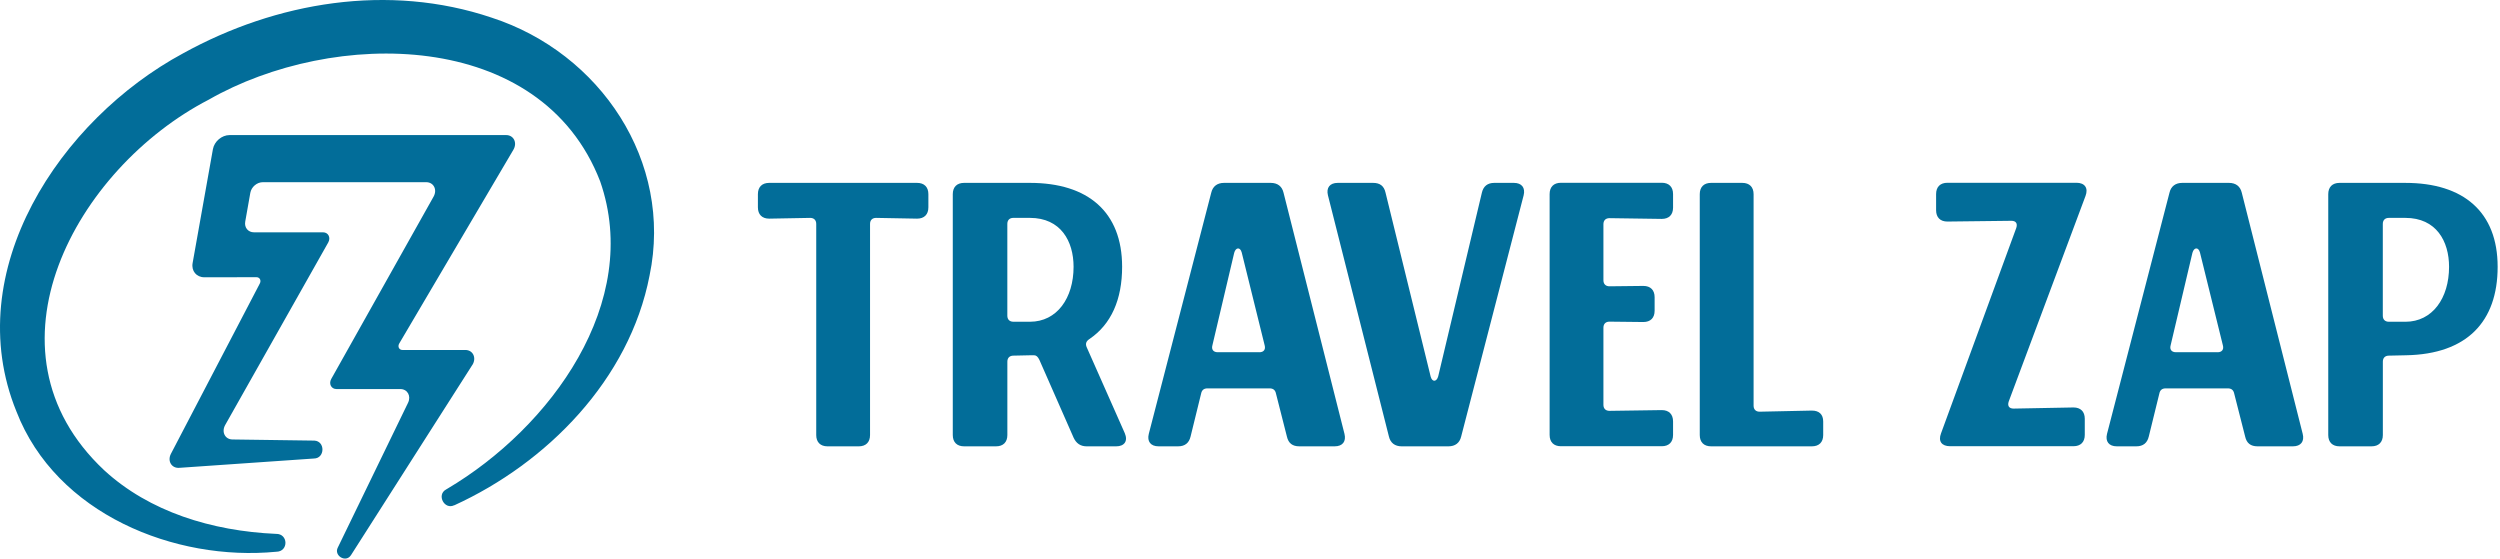
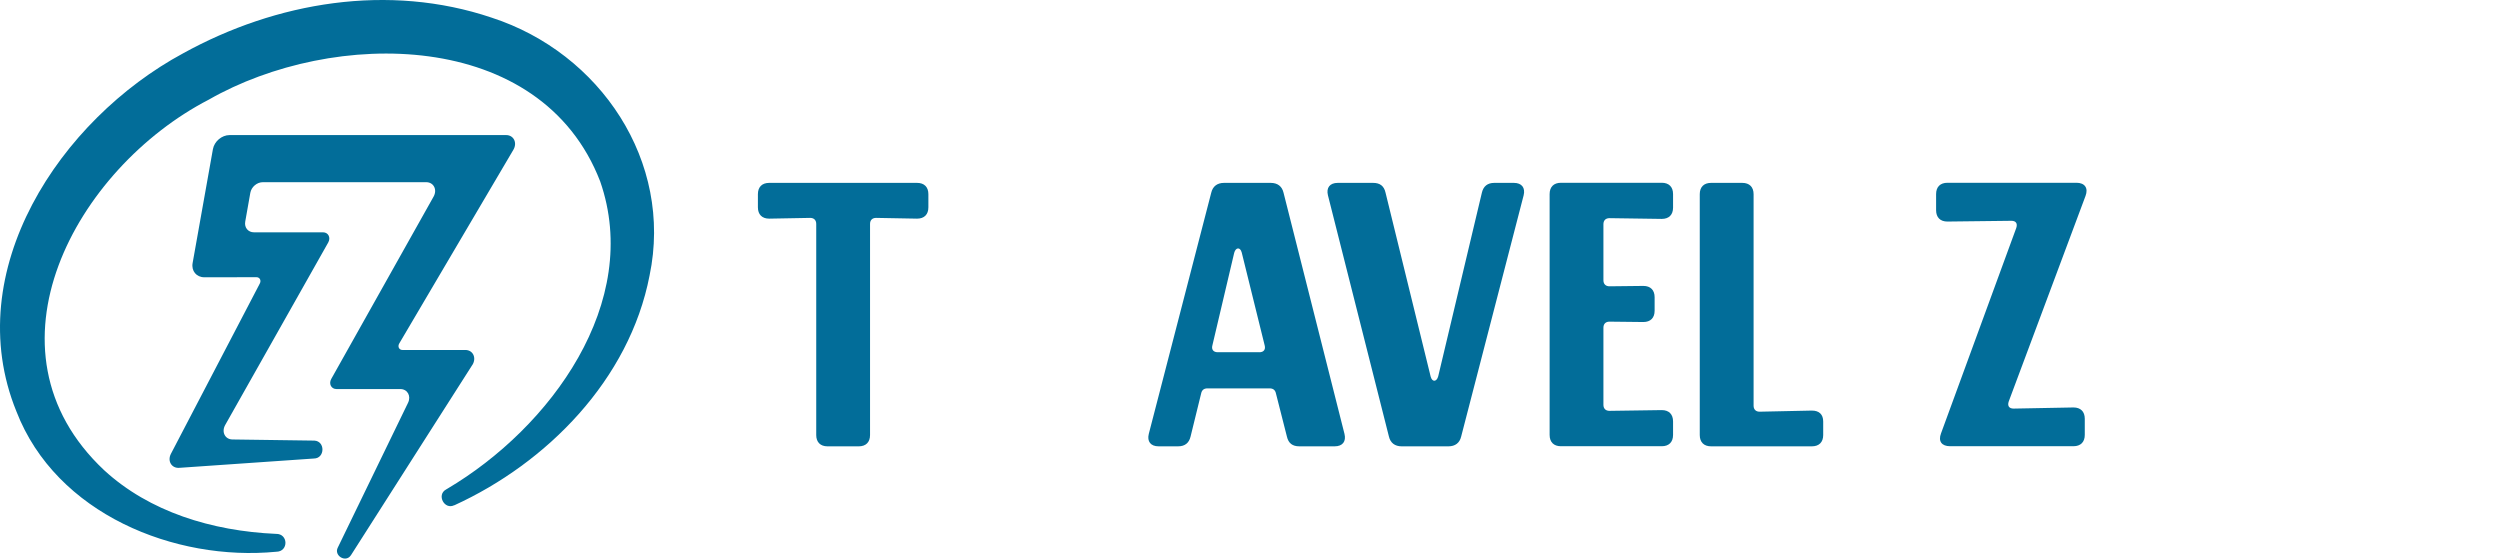
<svg xmlns="http://www.w3.org/2000/svg" width="179" height="40" viewBox="0 0 179 40" fill="none">
  <g clip-path="url(#clip0_19616_167250)">
    <path d="M65.664 13.094H55.074C54.561 13.094 54.266 13.391 54.266 13.902V14.846C54.266 15.358 54.563 15.655 55.074 15.655L58.01 15.601C58.279 15.601 58.442 15.763 58.442 16.032V31.149C58.442 31.661 58.739 31.958 59.25 31.958H61.487C61.998 31.958 62.295 31.661 62.295 31.149V16.032C62.295 15.763 62.457 15.601 62.726 15.601L65.664 15.655C66.175 15.655 66.472 15.358 66.472 14.846V13.902C66.472 13.391 66.175 13.094 65.664 13.094Z" fill="#026D99" />
-     <path d="M77.811 24.87C77.703 24.626 77.757 24.438 77.999 24.277C79.562 23.225 80.344 21.446 80.344 19.103C80.344 15.168 77.892 13.094 73.742 13.094H69.027C68.515 13.094 68.219 13.391 68.219 13.903V31.149C68.219 31.661 68.516 31.957 69.027 31.957H71.318C71.83 31.957 72.127 31.66 72.127 31.149V25.894C72.127 25.625 72.289 25.464 72.559 25.464L73.799 25.437H74.041C74.202 25.437 74.31 25.545 74.417 25.76L76.87 31.338C77.058 31.743 77.355 31.958 77.812 31.958H79.914C80.507 31.958 80.776 31.582 80.534 31.016L77.812 24.872L77.811 24.87ZM73.742 23.036H72.556C72.287 23.036 72.125 22.874 72.125 22.605V16.03C72.125 15.76 72.286 15.6 72.556 15.6H73.742C75.951 15.6 76.868 17.27 76.868 19.103C76.868 21.34 75.683 23.037 73.742 23.037V23.036Z" fill="#026D99" />
    <path d="M91.9 13.794C91.791 13.336 91.469 13.094 90.983 13.094H87.642C87.158 13.094 86.834 13.337 86.726 13.794L82.253 31.067C82.118 31.606 82.387 31.957 82.953 31.957H84.355C84.84 31.957 85.137 31.715 85.245 31.256L85.999 28.184C86.053 27.914 86.214 27.808 86.457 27.808H90.904C91.146 27.808 91.307 27.915 91.361 28.184L92.142 31.256C92.25 31.74 92.547 31.957 93.031 31.957H95.564C96.13 31.957 96.399 31.606 96.265 31.067L91.9 13.794ZM90.175 25.219H87.183C86.888 25.219 86.726 25.03 86.806 24.734L88.368 18.105C88.477 17.7 88.8 17.673 88.907 18.078L90.552 24.735C90.632 25.031 90.471 25.221 90.175 25.221V25.219Z" fill="#026D99" />
    <path d="M108.392 13.094H106.991C106.506 13.094 106.21 13.337 106.103 13.794L102.976 26.944C102.869 27.348 102.545 27.375 102.437 26.971L99.204 13.794C99.096 13.309 98.799 13.094 98.315 13.094H95.781C95.216 13.094 94.947 13.445 95.081 13.984L99.447 31.258C99.554 31.716 99.879 31.958 100.363 31.958H103.704C104.189 31.958 104.512 31.716 104.619 31.258L109.093 13.984C109.227 13.445 108.958 13.094 108.392 13.094Z" fill="#026D99" />
    <path d="M118.983 13.087H111.761C111.249 13.087 110.953 13.384 110.953 13.897V31.142C110.953 31.655 111.25 31.95 111.761 31.95H118.983C119.495 31.95 119.791 31.653 119.791 31.142V30.173C119.791 29.661 119.495 29.363 118.983 29.363L115.237 29.417C114.968 29.417 114.805 29.256 114.805 28.987V23.462C114.805 23.192 114.967 23.03 115.237 23.03L117.663 23.057C118.175 23.057 118.471 22.762 118.471 22.249V21.28C118.471 20.767 118.175 20.472 117.663 20.472L115.237 20.499C114.968 20.499 114.805 20.337 114.805 20.067V16.052C114.805 15.782 114.967 15.62 115.237 15.62L118.983 15.674C119.495 15.674 119.791 15.379 119.791 14.866V13.895C119.791 13.383 119.495 13.086 118.983 13.086V13.087Z" fill="#026D99" />
    <path d="M129.734 29.397L125.988 29.477C125.719 29.477 125.557 29.316 125.557 29.047V13.903C125.557 13.391 125.26 13.094 124.749 13.094H122.511C121.999 13.094 121.703 13.391 121.703 13.903V31.149C121.703 31.661 121.999 31.957 122.511 31.957H129.733C130.245 31.957 130.541 31.66 130.541 31.149V30.179C130.541 29.667 130.245 29.398 129.733 29.398L129.734 29.397Z" fill="#026D99" />
    <path d="M148.677 13.087H139.433C138.922 13.087 138.625 13.384 138.625 13.895V15.054C138.625 15.565 138.921 15.863 139.433 15.863L144.014 15.809C144.337 15.809 144.473 15.997 144.365 16.321L138.976 31.033C138.761 31.599 139.03 31.949 139.623 31.949H148.461C148.973 31.949 149.27 31.652 149.27 31.141V29.983C149.27 29.471 148.974 29.174 148.461 29.174L144.175 29.255C143.851 29.255 143.717 29.065 143.826 28.742L149.323 14.03C149.539 13.464 149.269 13.086 148.676 13.086L148.677 13.087Z" fill="#026D99" />
-     <path d="M160.51 13.794C160.402 13.336 160.078 13.094 159.593 13.094H156.251C155.767 13.094 155.443 13.337 155.336 13.794L150.862 31.067C150.728 31.606 150.997 31.957 151.563 31.957H152.964C153.449 31.957 153.745 31.715 153.853 31.256L154.607 28.184C154.661 27.914 154.822 27.808 155.065 27.808H159.512C159.754 27.808 159.915 27.915 159.97 28.184L160.752 31.256C160.859 31.74 161.156 31.957 161.64 31.957H164.174C164.74 31.957 165.009 31.606 164.874 31.067L160.51 13.794ZM158.785 25.219H155.793C155.496 25.219 155.334 25.03 155.415 24.734L156.977 18.105C157.086 17.7 157.409 17.673 157.517 18.078L159.16 24.735C159.24 25.031 159.079 25.221 158.783 25.221L158.785 25.219Z" fill="#026D99" />
-     <path d="M172.227 13.094H167.511C166.999 13.094 166.703 13.391 166.703 13.903V31.149C166.703 31.661 166.999 31.957 167.511 31.957H169.802C170.315 31.957 170.612 31.66 170.612 31.149V25.894C170.612 25.625 170.773 25.464 171.043 25.464L172.283 25.437C176.622 25.356 178.831 23.038 178.831 19.104C178.831 15.17 176.379 13.095 172.229 13.095L172.227 13.094ZM172.227 23.037H171.041C170.77 23.037 170.609 22.876 170.609 22.607V16.032C170.609 15.761 170.77 15.601 171.041 15.601H172.227C174.436 15.601 175.353 17.271 175.353 19.104C175.353 21.341 174.167 23.038 172.227 23.038V23.037Z" fill="#026D99" />
    <path d="M35.209 1.266C27.817 -1.228 19.772 0.14 13.111 3.818C4.322 8.555 -2.92 19.387 1.175 29.458C4.022 36.813 12.538 40.208 19.782 39.505C20.672 39.498 20.649 38.203 19.759 38.225C15.171 38.022 10.688 36.641 7.459 33.669C-1.736 25.044 5.439 12.055 14.948 7.135C23.852 2.046 38.732 2.013 42.972 12.986C45.989 21.645 39.427 30.617 32.027 34.994C32.027 34.994 31.935 35.048 31.935 35.049C31.244 35.427 31.817 36.524 32.524 36.174L32.527 36.18C39.154 33.153 45.069 27.186 46.509 19.727C48.214 11.562 42.968 3.785 35.208 1.266H35.209Z" fill="#026D99" />
    <path d="M33.829 26.12C34.133 25.617 33.864 25.058 33.317 25.058H28.814C28.575 25.058 28.455 24.816 28.585 24.594L36.759 10.722C37.053 10.22 36.782 9.672 36.24 9.672H16.438C15.879 9.672 15.344 10.125 15.244 10.684L13.791 18.837C13.69 19.399 14.066 19.854 14.629 19.853L18.366 19.848C18.596 19.848 18.719 20.074 18.606 20.293L12.238 32.492C11.966 33.015 12.293 33.549 12.852 33.496L22.474 32.83C23.271 32.827 23.301 31.59 22.508 31.547L16.651 31.466C16.118 31.466 15.844 30.934 16.121 30.435L23.503 17.359C23.698 17.009 23.504 16.634 23.13 16.634H18.185C17.764 16.634 17.485 16.294 17.558 15.873L17.923 13.806C17.997 13.386 18.397 13.045 18.818 13.045H30.516C31.049 13.045 31.323 13.576 31.047 14.074L23.717 27.133C23.523 27.482 23.717 27.856 24.089 27.856H28.662C29.174 27.856 29.453 28.351 29.216 28.84L24.186 39.207C23.889 39.778 24.757 40.319 25.124 39.756C25.124 39.756 25.124 39.756 25.126 39.756L33.827 26.117L33.829 26.12Z" fill="#026D99" />
  </g>
  <defs>
    <clipPath id="clip0_19616_167250">
      <rect width="178.83" height="40" fill="white" />
    </clipPath>
  </defs>
</svg>